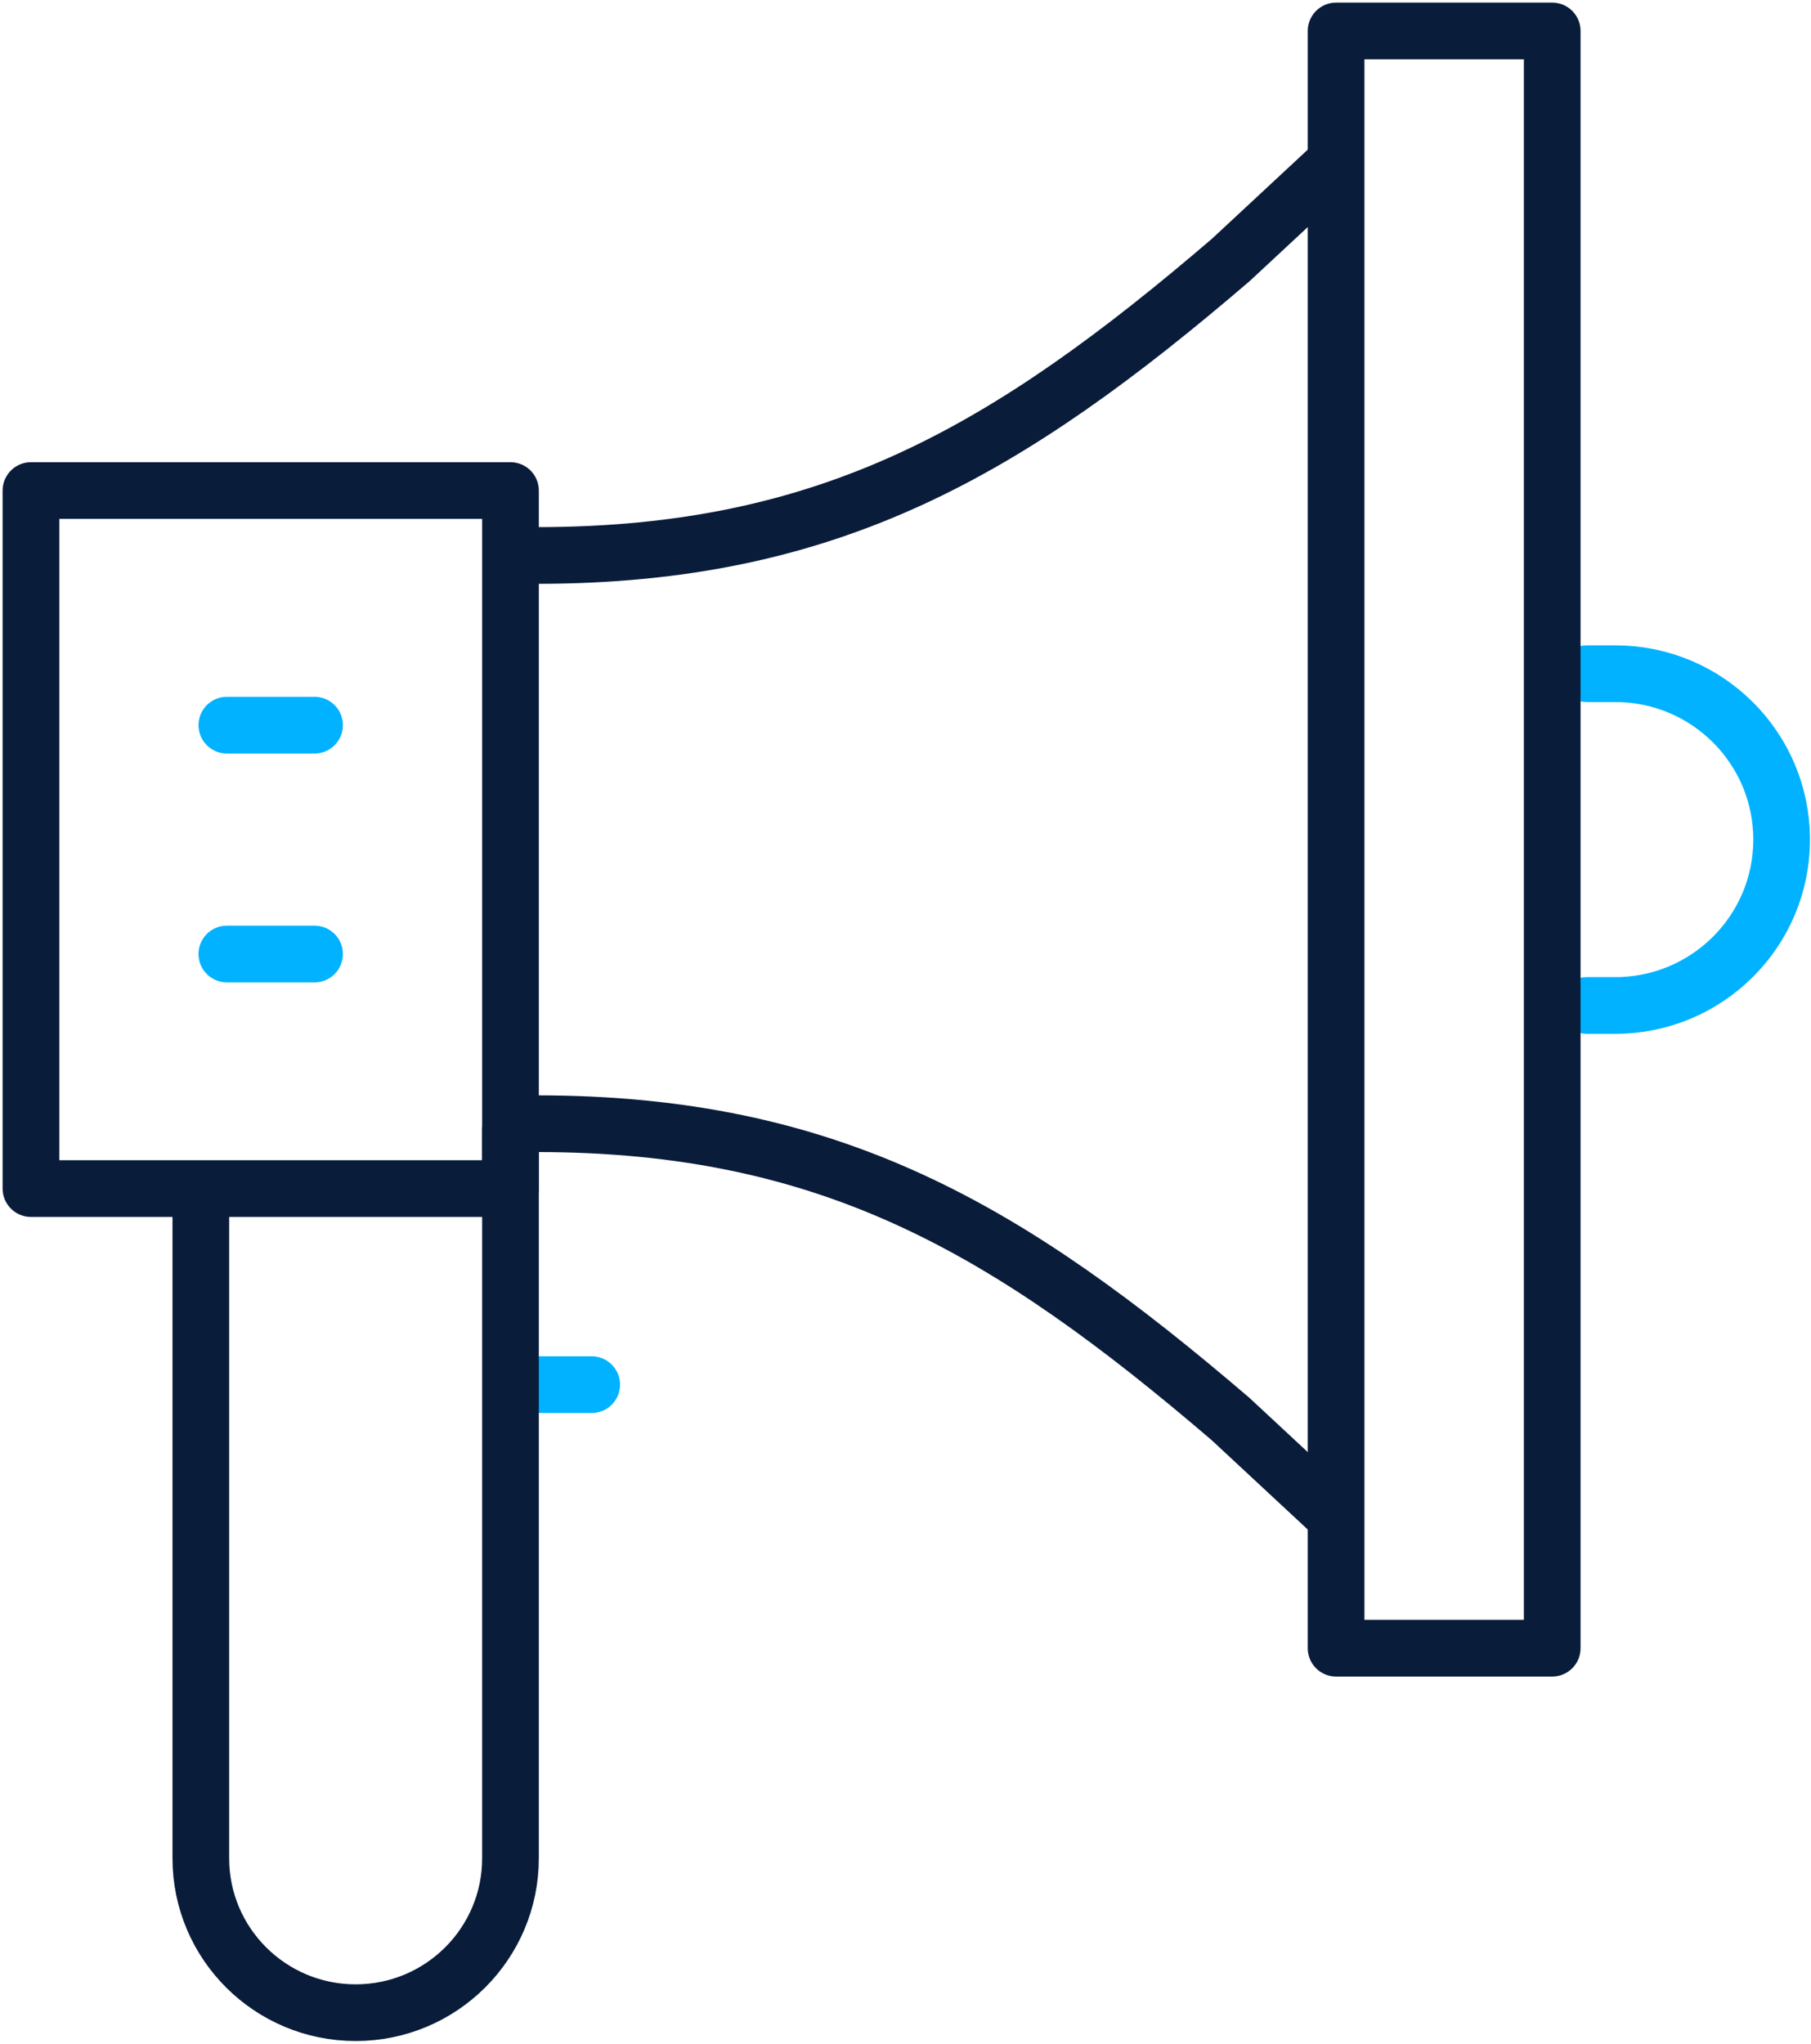
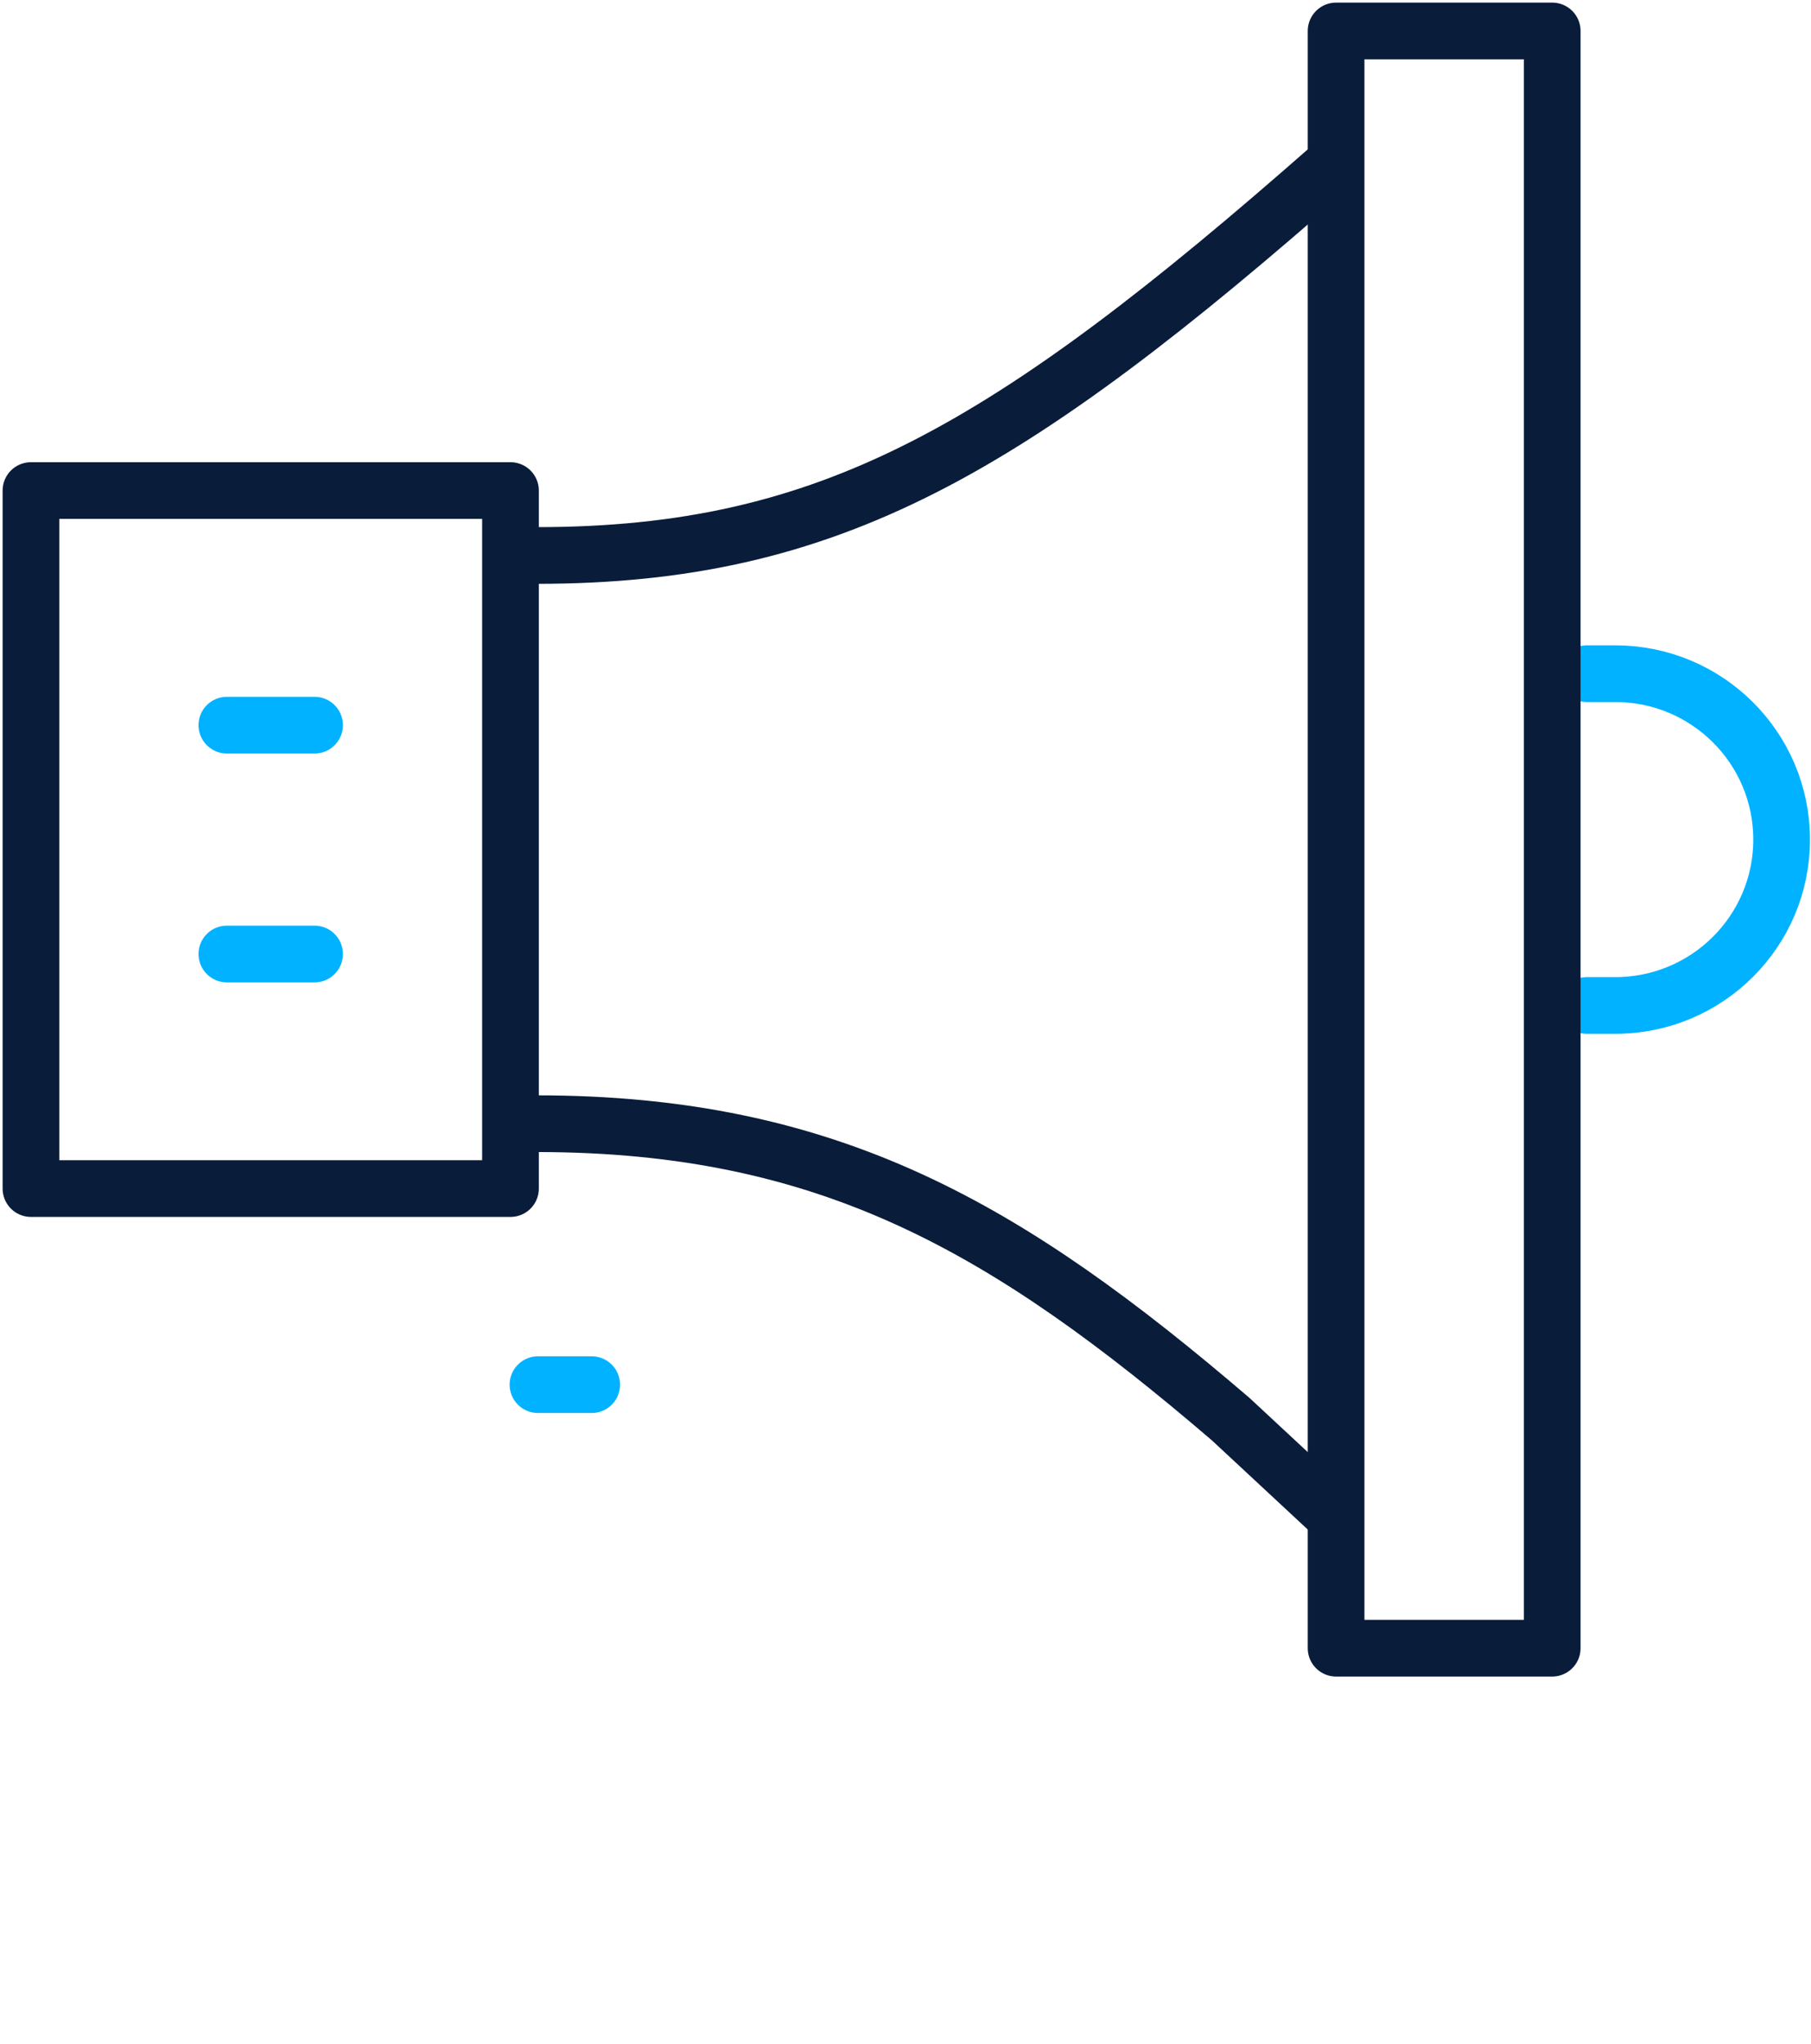
<svg xmlns="http://www.w3.org/2000/svg" width="468" height="528" viewBox="0 0 468 528" fill="none">
  <path d="M139.023 357.742H152.909" stroke="#00B2FF" stroke-width="14.648" stroke-miterlimit="10" stroke-linecap="round" stroke-linejoin="round" />
  <path d="M410.094 174.055H417.417C441.162 174.055 460.412 193.244 460.412 216.916C460.412 240.587 441.162 259.776 417.417 259.776H410.094" stroke="#00B2FF" stroke-width="14.648" stroke-miterlimit="10" stroke-linecap="round" stroke-linejoin="round" />
-   <path d="M131.919 291.906V480.113C131.919 502.142 114.006 519.999 91.909 519.999C69.812 519.999 51.898 502.142 51.898 480.113V312.456" stroke="#091C3A" stroke-width="14.648" stroke-miterlimit="10" stroke-linecap="round" stroke-linejoin="round" />
  <path d="M131.92 126.742H8V307.083H131.92V126.742Z" stroke="#091C3A" stroke-width="14.648" stroke-miterlimit="10" stroke-linecap="round" stroke-linejoin="round" />
-   <path d="M344.145 42.906L318.021 67.199C260.522 116.441 214.452 143.516 138.648 143.516" stroke="#091C3A" stroke-width="14.648" stroke-miterlimit="10" stroke-linecap="round" stroke-linejoin="round" />
+   <path d="M344.145 42.906C260.522 116.441 214.452 143.516 138.648 143.516" stroke="#091C3A" stroke-width="14.648" stroke-miterlimit="10" stroke-linecap="round" stroke-linejoin="round" />
  <path d="M138.648 290.32C214.452 290.32 260.521 317.395 318.02 366.637L344.145 390.93" stroke="#091C3A" stroke-width="14.648" stroke-miterlimit="10" stroke-linecap="round" stroke-linejoin="round" />
  <path d="M401.124 8H345.273V425.832H401.124V8Z" stroke="#091C3A" stroke-width="14.648" stroke-miterlimit="10" stroke-linecap="round" stroke-linejoin="round" />
  <path d="M58.625 187.355H81.29" stroke="#00B2FF" stroke-width="14.648" stroke-miterlimit="10" stroke-linecap="round" stroke-linejoin="round" />
  <path d="M58.625 246.48H81.29" stroke="#00B2FF" stroke-width="14.648" stroke-miterlimit="10" stroke-linecap="round" stroke-linejoin="round" />
</svg>